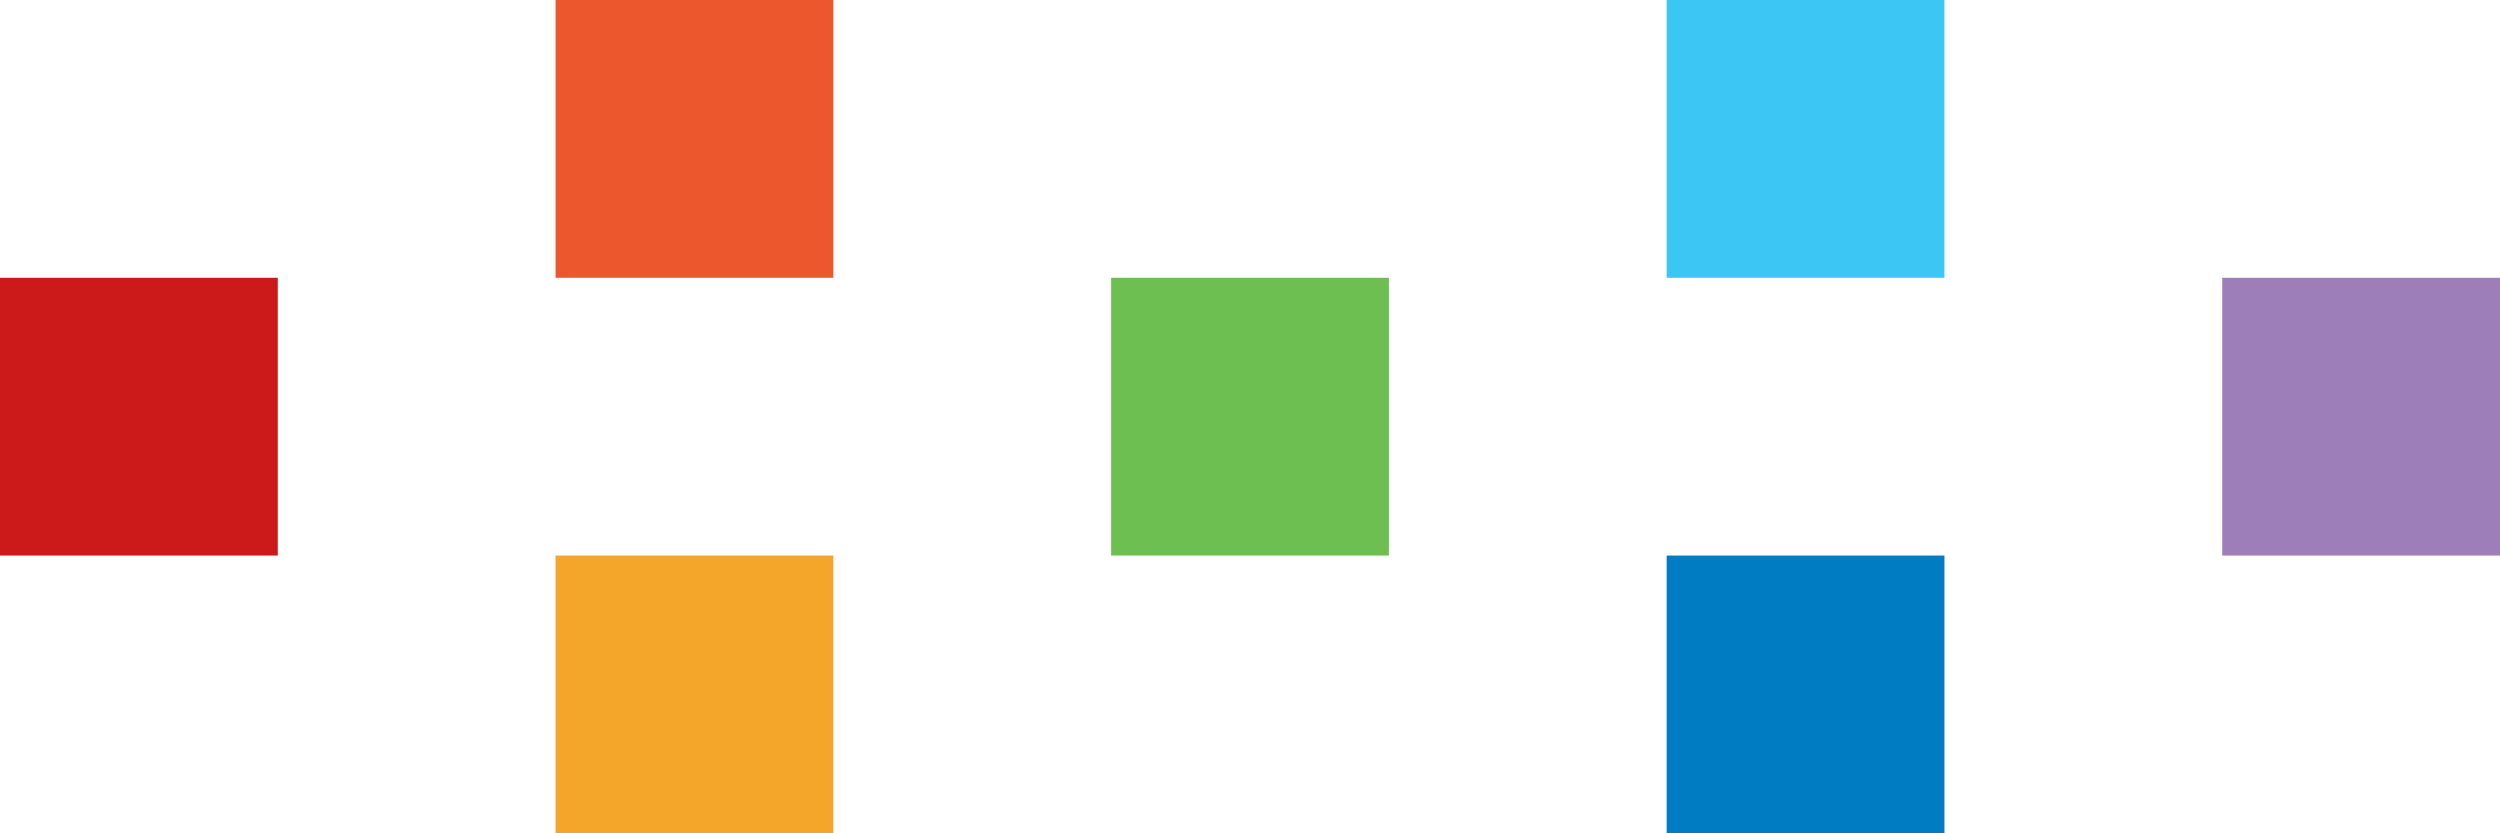
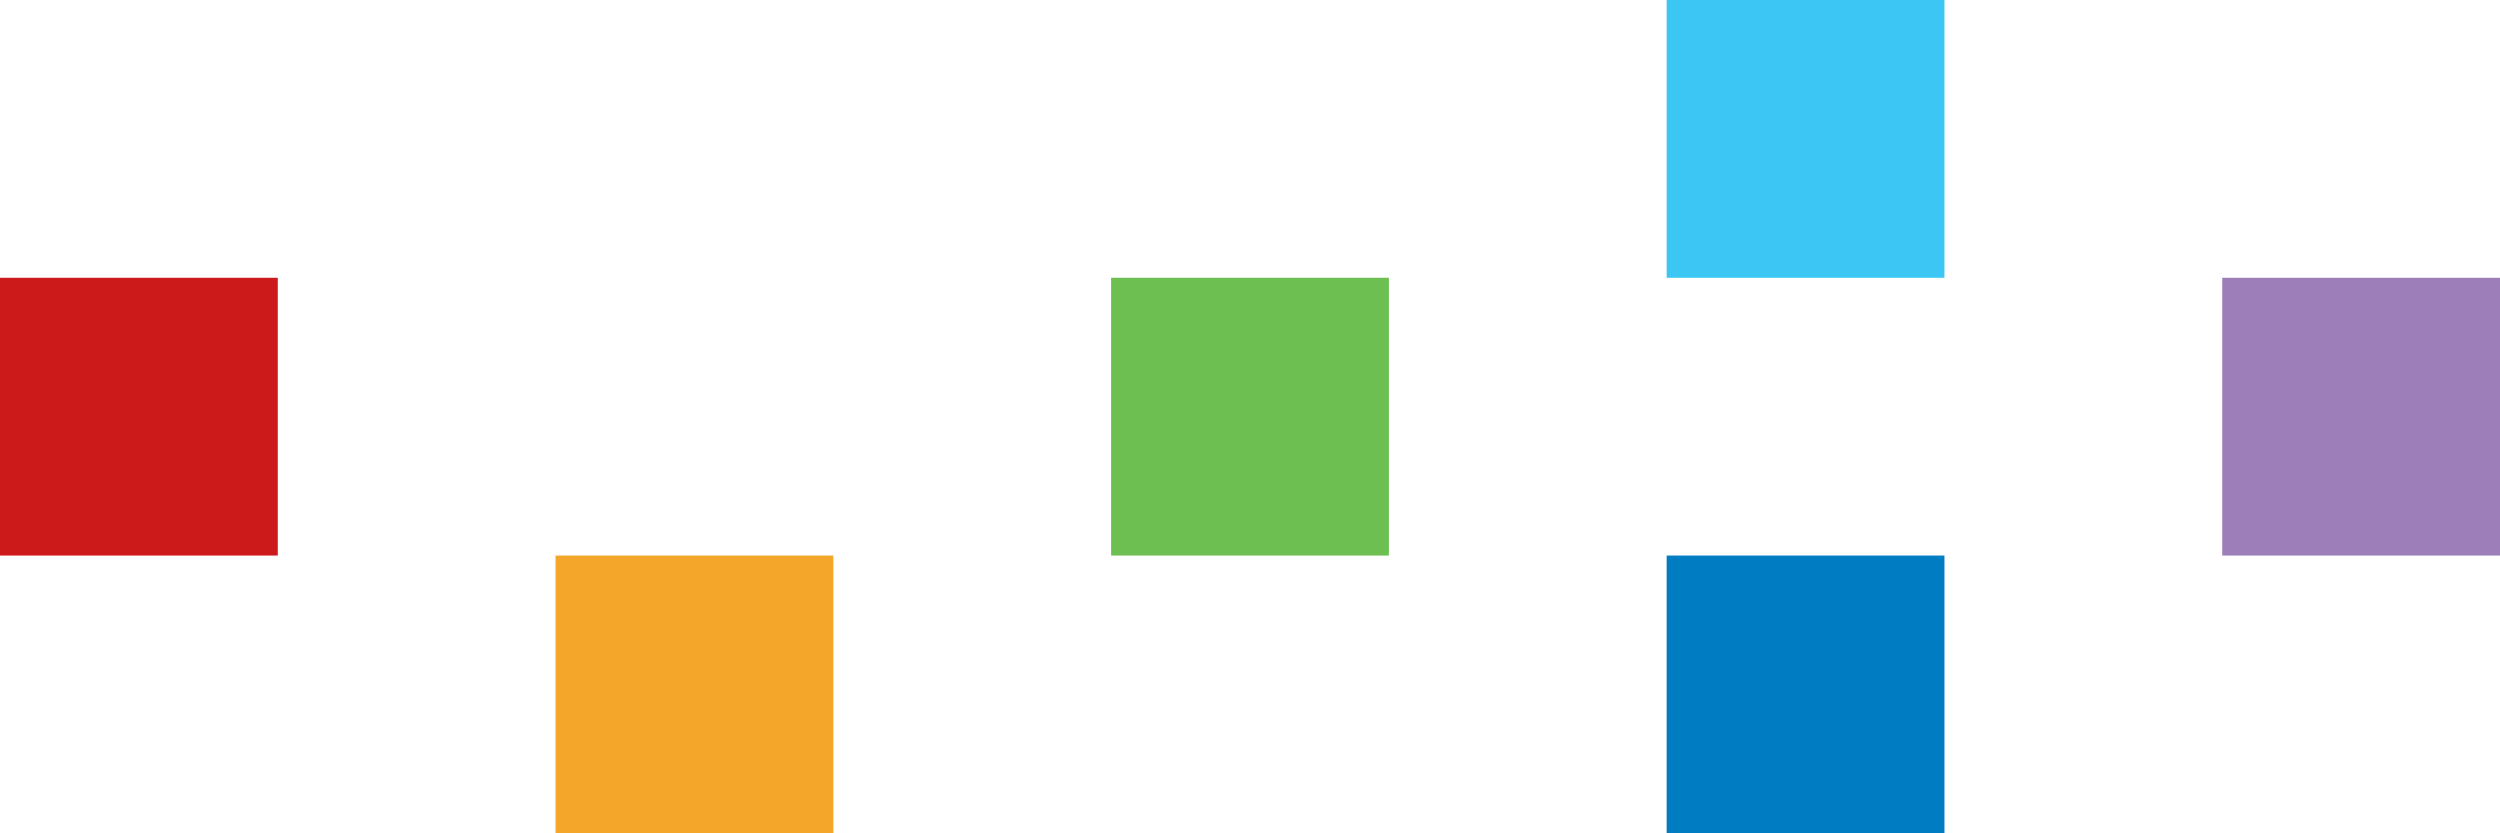
<svg xmlns="http://www.w3.org/2000/svg" version="1.1" id="レイヤー_1" x="0px" y="0px" viewBox="0 0 90 30" style="enable-background:new 0 0 90 30;" xml:space="preserve">
  <style type="text/css">
	.st0{fill:#CC1919;}
	.st1{fill:#EC572E;}
	.st2{fill:#F4A62B;}
	.st3{fill:#6DBF52;}
	.st4{fill:#3BC6F3;}
	.st5{fill:#007CC2;}
	.st6{fill:#9E7EB9;}
</style>
  <g>
    <rect y="10" class="st0" width="10" height="10" />
  </g>
  <g>
-     <rect x="20" class="st1" width="10" height="10" />
-   </g>
+     </g>
  <g>
    <rect x="20" y="20" class="st2" width="10" height="10" />
  </g>
  <g>
    <rect x="40" y="10" class="st3" width="10" height="10" />
  </g>
  <g>
    <rect x="60" class="st4" width="10" height="10" />
  </g>
  <g>
    <rect x="60" y="20" class="st5" width="10" height="10" />
  </g>
  <g>
    <rect x="80" y="10" class="st6" width="10" height="10" />
  </g>
</svg>